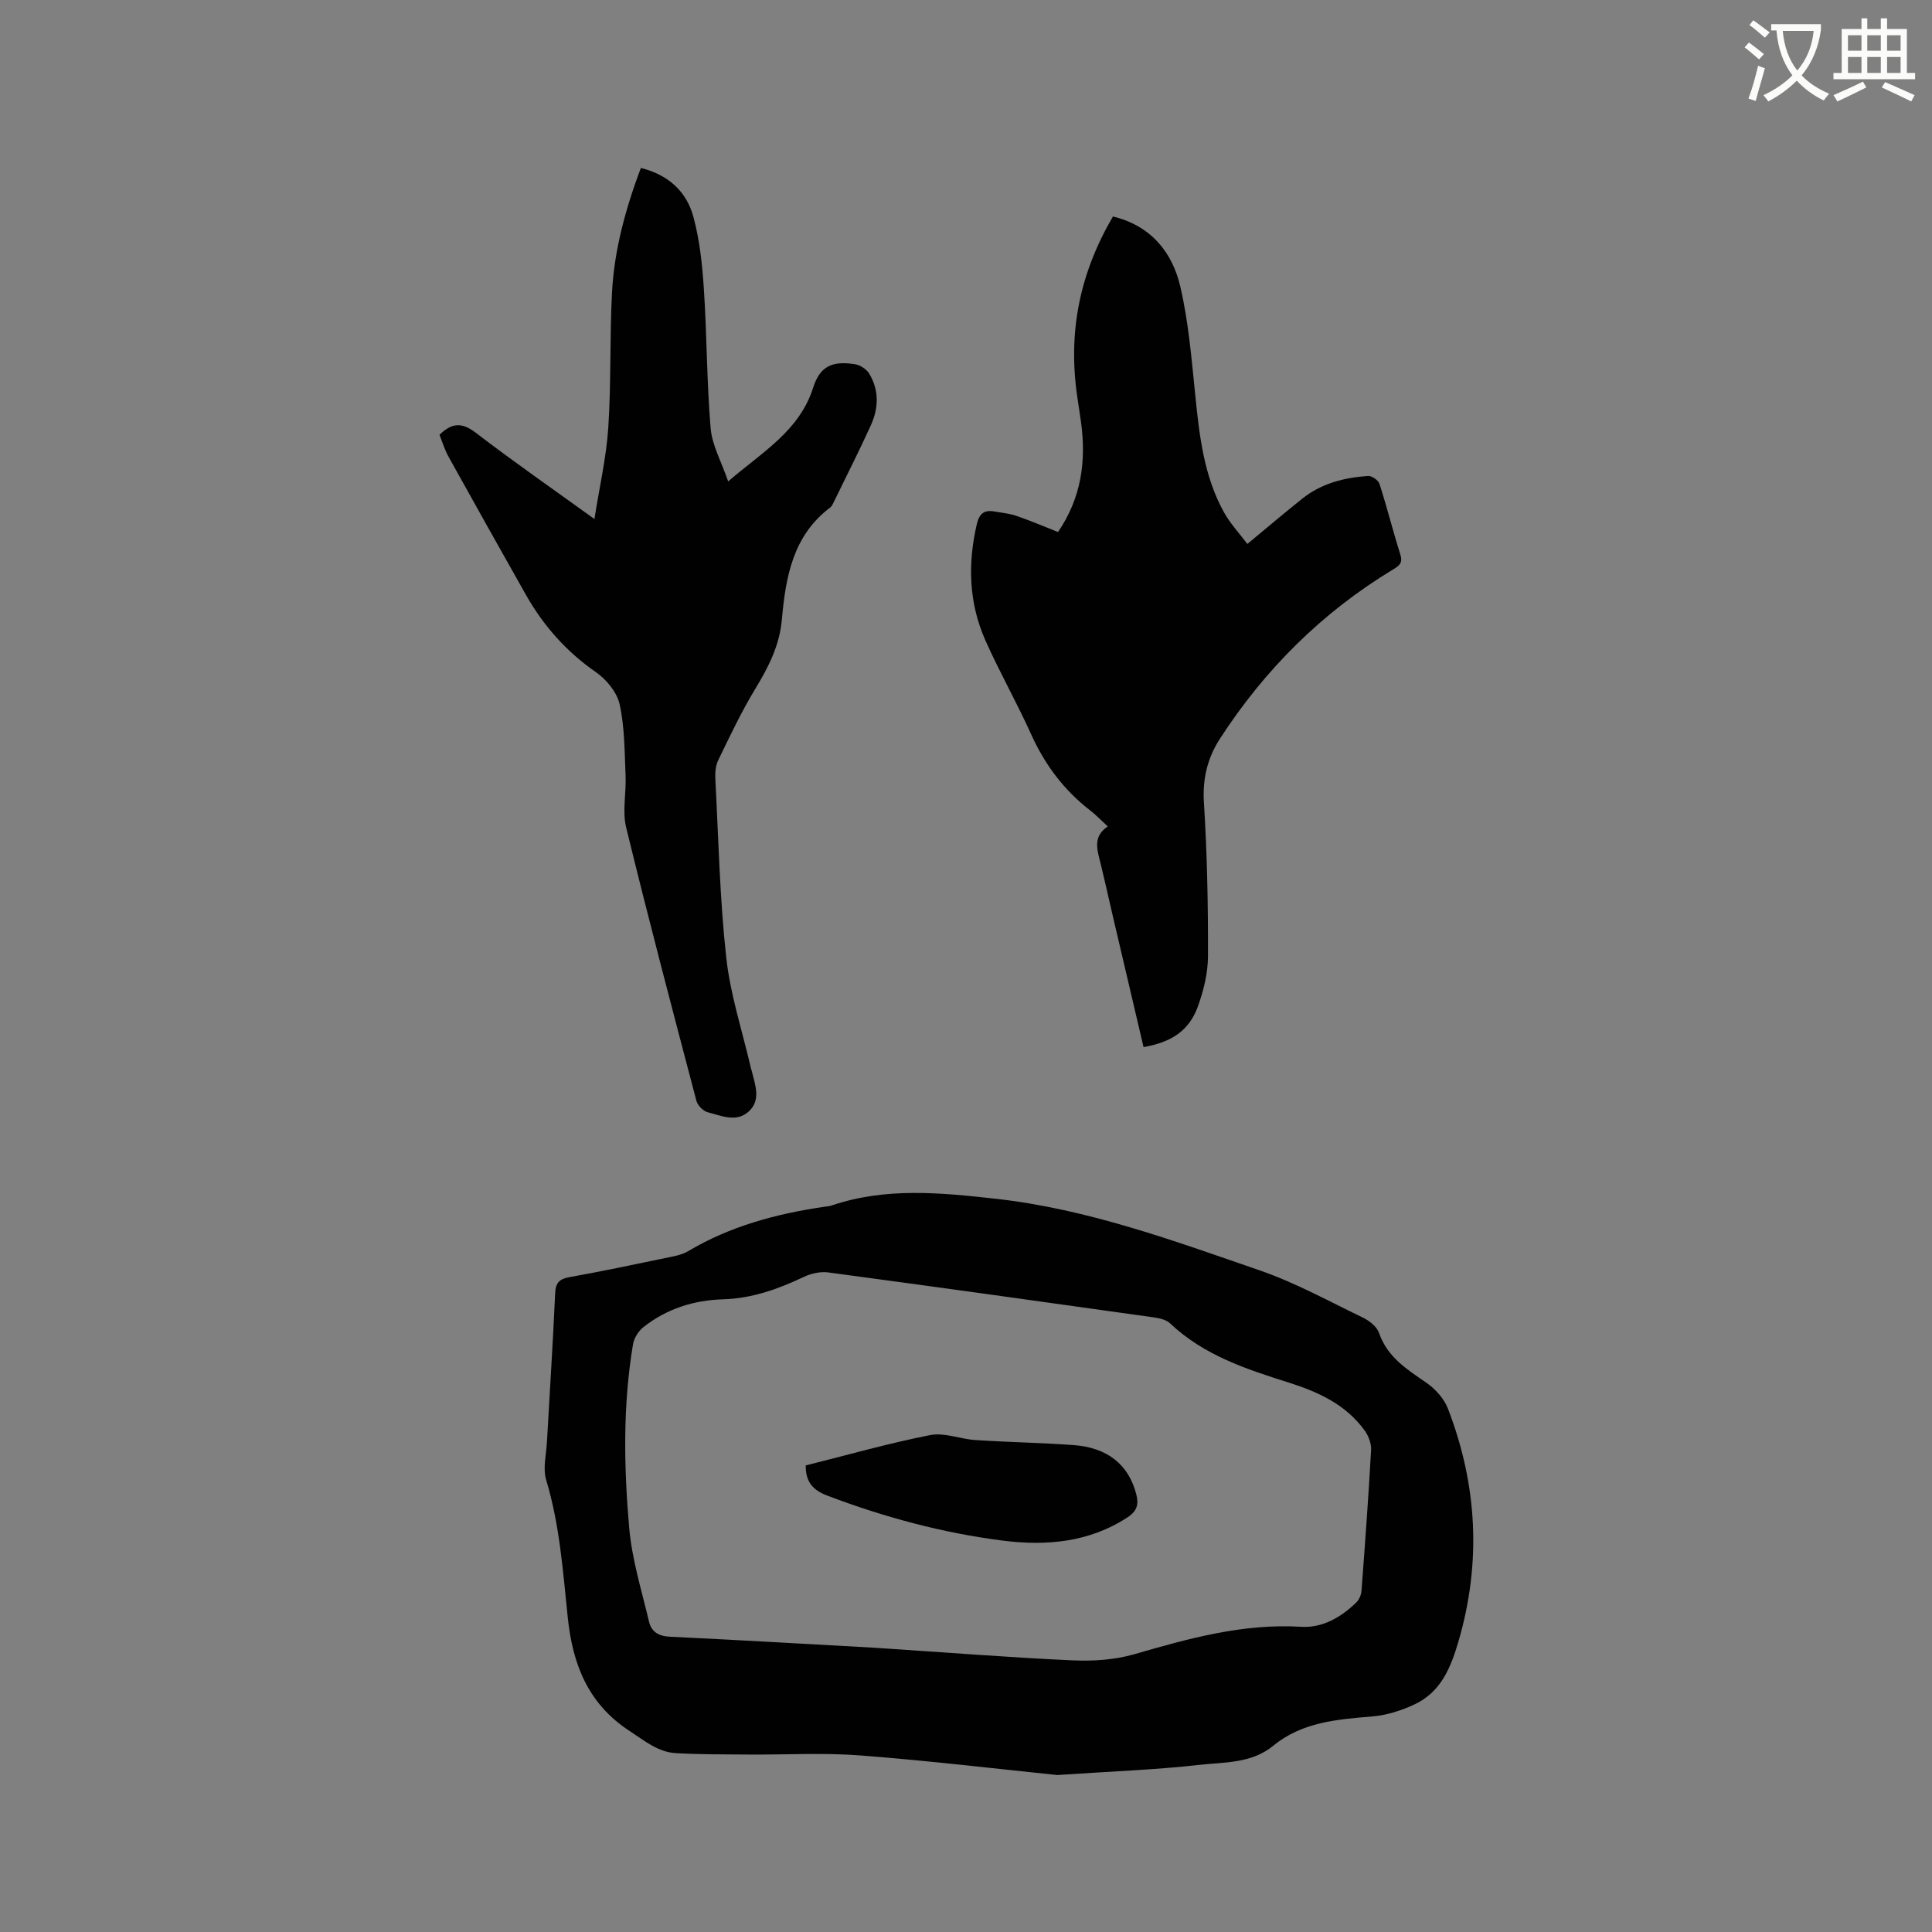
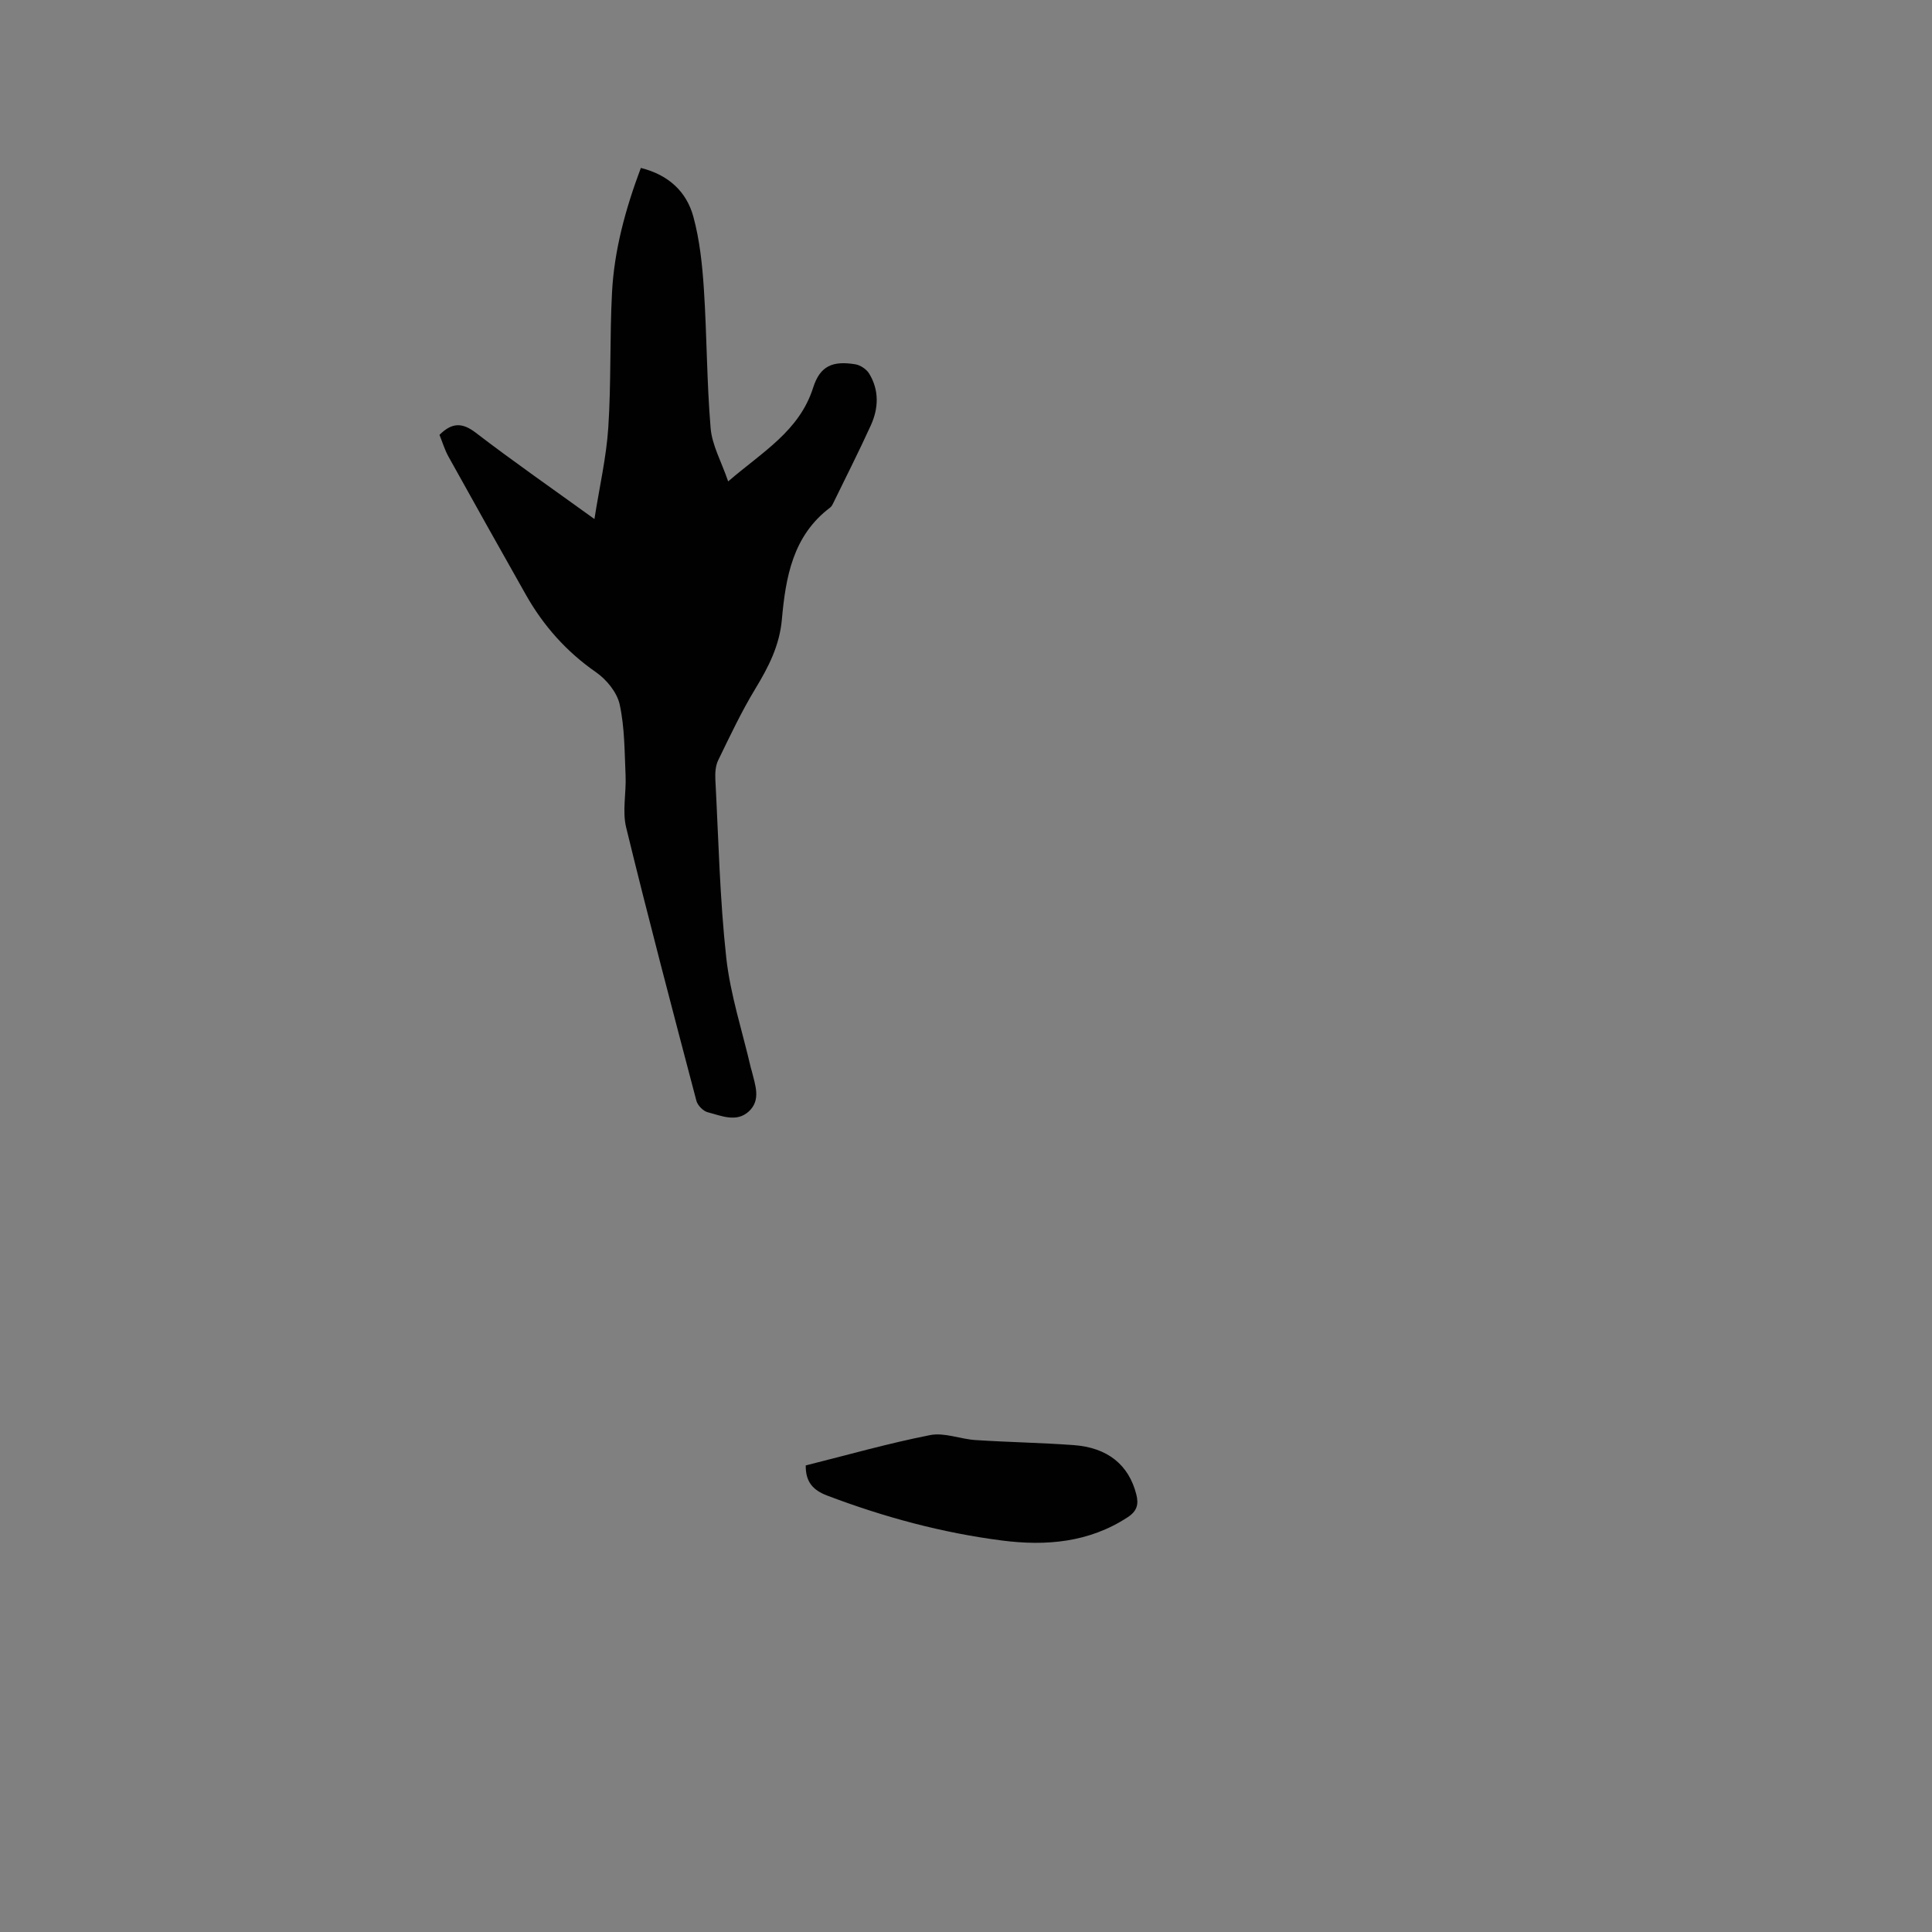
<svg xmlns="http://www.w3.org/2000/svg" enable-background="new 0 0 400 400" viewBox="0 0 400 400">
  <rect x="0" y="0" width="400" height="400" fill="#808080" stroke="none" />
-   <path d="m362.1 8.8c1.1.8 2.1 1.6 3.1 2.4l-1 1.1c-1.3-1.1-2.3-2-3-2.5zm1.9 4.8c.5.2.9.4 1.4.5-.6 2.3-1.3 4.5-1.9 6.8l-1.5-.5c.8-2.1 1.4-4.3 2-6.8zm-1-9.4c1.3.9 2.4 1.8 3.4 2.5l-1 1.1c-1.4-1.2-2.4-2.1-3.2-2.6zm3.7 2.2v-1.4h10.3v1.2c-.5 3.6-1.8 6.8-4 9.4 1.5 1.6 3.4 2.8 5.7 3.8-.3.4-.7.8-1.1 1.4-2.3-1.1-4.1-2.5-5.6-4.1-1.6 1.6-3.6 3.1-5.9 4.3-.3-.5-.7-.9-1-1.3 2.4-1.1 4.4-2.5 6-4.1-1.9-2.5-3-5.6-3.3-9.3h-1.1zm8.8 0h-6.4c.3 3.3 1.3 6 3 8.2 2-2.3 3.1-5.1 3.4-8.2z" fill="#fbfcfa" />
-   <path d="m385.3 3.8h1.3v2.2h2.8v-2.2h1.3v2.2h4.1v9.1h1.7v1.3h-16.9v-1.3h1.7v-9.1h4.1v-2.2zm.4 13.1.7 1.2c-1.8.9-3.8 1.9-6 2.9-.2-.4-.5-.8-.8-1.3 2.3-1 4.3-1.9 6.1-2.8zm-3.1-6.4h2.8v-3.2h-2.8zm0 4.6h2.8v-3.3h-2.8zm4-4.6h2.8v-3.2h-2.8zm0 4.6h2.8v-3.3h-2.8zm3.7 1.9c2.1.9 4.1 1.8 6.1 2.7l-.7 1.3c-2.2-1.1-4.2-2-6.1-2.9zm3.2-9.7h-2.8v3.2h2.8zm-2.8 7.8h2.8v-3.3h-2.8z" fill="#fbfcfa" />
  <g fill="#010101">
-     <path d="m218.88 367.5c-11.82-1.21-26.22-2.93-40.66-4.05-7.76-.6-15.61-.13-23.42-.19-4.96-.04-9.92-.01-14.87-.29-3.71-.21-6.46-2.56-9.51-4.54-8.65-5.62-11.85-13.78-12.87-23.53-1-9.56-1.66-19.18-4.47-28.49-.72-2.39.01-5.24.16-7.88.57-10.26 1.24-20.52 1.7-30.79.1-2.31 1-2.98 3.11-3.35 6.56-1.17 13.08-2.55 19.61-3.91 1.64-.34 3.42-.61 4.82-1.44 8.72-5.19 18.26-7.74 28.18-9.19.52-.08 1.07-.11 1.56-.28 11.17-3.78 22.52-2.65 33.92-1.38 19.01 2.11 36.82 8.67 54.7 14.84 7.35 2.54 14.26 6.35 21.3 9.75 1.35.65 2.92 1.87 3.37 3.18 1.73 5.03 5.77 7.54 9.8 10.32 1.86 1.28 3.67 3.29 4.47 5.36 6.09 15.8 6.96 31.85 2.17 48.23-1.61 5.5-3.68 10.47-9.09 13.01-2.69 1.26-5.7 2.23-8.64 2.48-7.33.62-14.59 1.14-20.61 6.08-4.51 3.71-10.18 3.38-15.44 3.97-8.8 1-17.71 1.31-29.29 2.09zm-37.96-26.36c15.35 1.01 28.24 2.03 41.14 2.62 4.25.19 8.73-.1 12.79-1.27 11.33-3.29 22.58-6.41 34.58-5.68 4.39.26 8.19-1.96 11.34-5 .6-.58 1.05-1.59 1.11-2.43.74-9.72 1.45-19.45 1.99-29.18.07-1.31-.52-2.89-1.31-3.99-3.9-5.44-9.68-8.05-15.82-9.99-8.81-2.78-17.53-5.65-24.47-12.22-.82-.78-2.25-1.09-3.45-1.26-22.45-3.16-44.89-6.29-67.36-9.3-1.64-.22-3.57.23-5.08.95-5.31 2.52-10.72 4.44-16.69 4.62-6.08.18-11.7 1.97-16.5 5.78-1.02.81-1.92 2.25-2.13 3.52-2.12 12.63-1.9 25.38-.79 38.04.58 6.56 2.59 13 4.12 19.46.48 2.02 1.98 2.94 4.24 3.05 14.92.72 29.83 1.59 42.29 2.28z" />
-     <path d="m236.76 216.79c-2.14-9.13-4.25-18.07-6.34-27.02-.87-3.71-1.68-7.43-2.59-11.13-.66-2.7-1.64-5.41 1.52-7.54-1.44-1.32-2.45-2.39-3.6-3.28-5.48-4.22-9.45-9.53-12.29-15.85-2.96-6.56-6.53-12.83-9.45-19.4-3.42-7.71-3.68-15.76-1.79-23.97.52-2.26 1.51-3.08 3.66-2.7 1.55.27 3.14.41 4.61.92 2.88.99 5.68 2.19 8.56 3.33 4.85-7.1 5.85-14.68 4.77-22.69-.24-1.78-.53-3.56-.79-5.34-1.93-13.31.45-25.41 7.39-37.3 7.71 1.86 12.25 7.24 13.94 14.47 1.72 7.37 2.34 15.01 3.11 22.57.85 8.36 1.78 16.68 5.92 24.17 1.3 2.36 3.21 4.38 4.86 6.59 4.06-3.36 7.68-6.44 11.4-9.4 3.96-3.16 8.68-4.34 13.6-4.68.77-.05 2.12.89 2.36 1.64 1.55 4.83 2.78 9.77 4.31 14.61.56 1.79-.2 2.33-1.55 3.14-14.66 8.87-26.51 20.67-35.8 35.02-2.57 3.97-3.63 8.29-3.31 13.25.67 10.57.87 21.18.84 31.77-.01 3.51-.91 7.16-2.12 10.49-1.81 4.9-5.38 7.31-11.22 8.33z" />
    <path d="m132.68 34.77c5.76 1.43 9.47 4.94 10.87 10.09 1.32 4.84 1.85 9.95 2.18 14.98.63 9.6.59 19.24 1.4 28.82.3 3.54 2.24 6.94 3.63 11.01 7.08-6.12 14.73-10.4 17.6-19.43 1.43-4.49 4.03-5.58 8.71-4.82 1.06.17 2.33 1.02 2.88 1.93 2.09 3.42 1.96 7.14.36 10.68-2.45 5.39-5.14 10.68-7.73 16-.18.38-.38.81-.7 1.05-7.75 5.82-9.22 14.46-10 23.17-.49 5.43-2.76 9.83-5.48 14.32-2.89 4.76-5.28 9.84-7.72 14.86-.56 1.16-.64 2.68-.57 4.02.65 12.28.91 24.6 2.25 36.8.85 7.73 3.35 15.27 5.11 22.9.05.21.13.4.18.61.69 2.87 1.97 5.99-.64 8.37-2.55 2.32-5.68.87-8.48.15-.95-.24-2.1-1.42-2.35-2.38-4.96-18.83-9.93-37.66-14.54-56.58-.83-3.39.04-7.16-.12-10.75-.22-4.92-.18-9.94-1.22-14.71-.54-2.49-2.71-5.16-4.89-6.67-6.16-4.28-10.92-9.65-14.56-16.1-5.36-9.49-10.69-18.99-15.98-28.52-.81-1.45-1.29-3.09-1.88-4.54 2.55-2.52 4.65-2.63 7.51-.44 7.8 5.98 15.89 11.6 24.57 17.87 1.05-6.71 2.47-12.8 2.87-18.95.61-9.29.28-18.64.77-27.94.46-8.83 2.79-17.31 5.97-25.8z" />
    <path d="m166.82 303.4c8.53-2.13 17.07-4.57 25.76-6.28 2.95-.58 6.24.83 9.4 1.03 6.76.44 13.53.55 20.28 1.04 7.08.51 11.43 4.1 12.99 10.17.54 2.08.18 3.49-1.78 4.77-8.02 5.25-16.94 5.98-25.99 4.82-12.42-1.59-24.47-4.85-36.2-9.3-2.94-1.11-4.51-2.82-4.46-6.25z" />
  </g>
</svg>